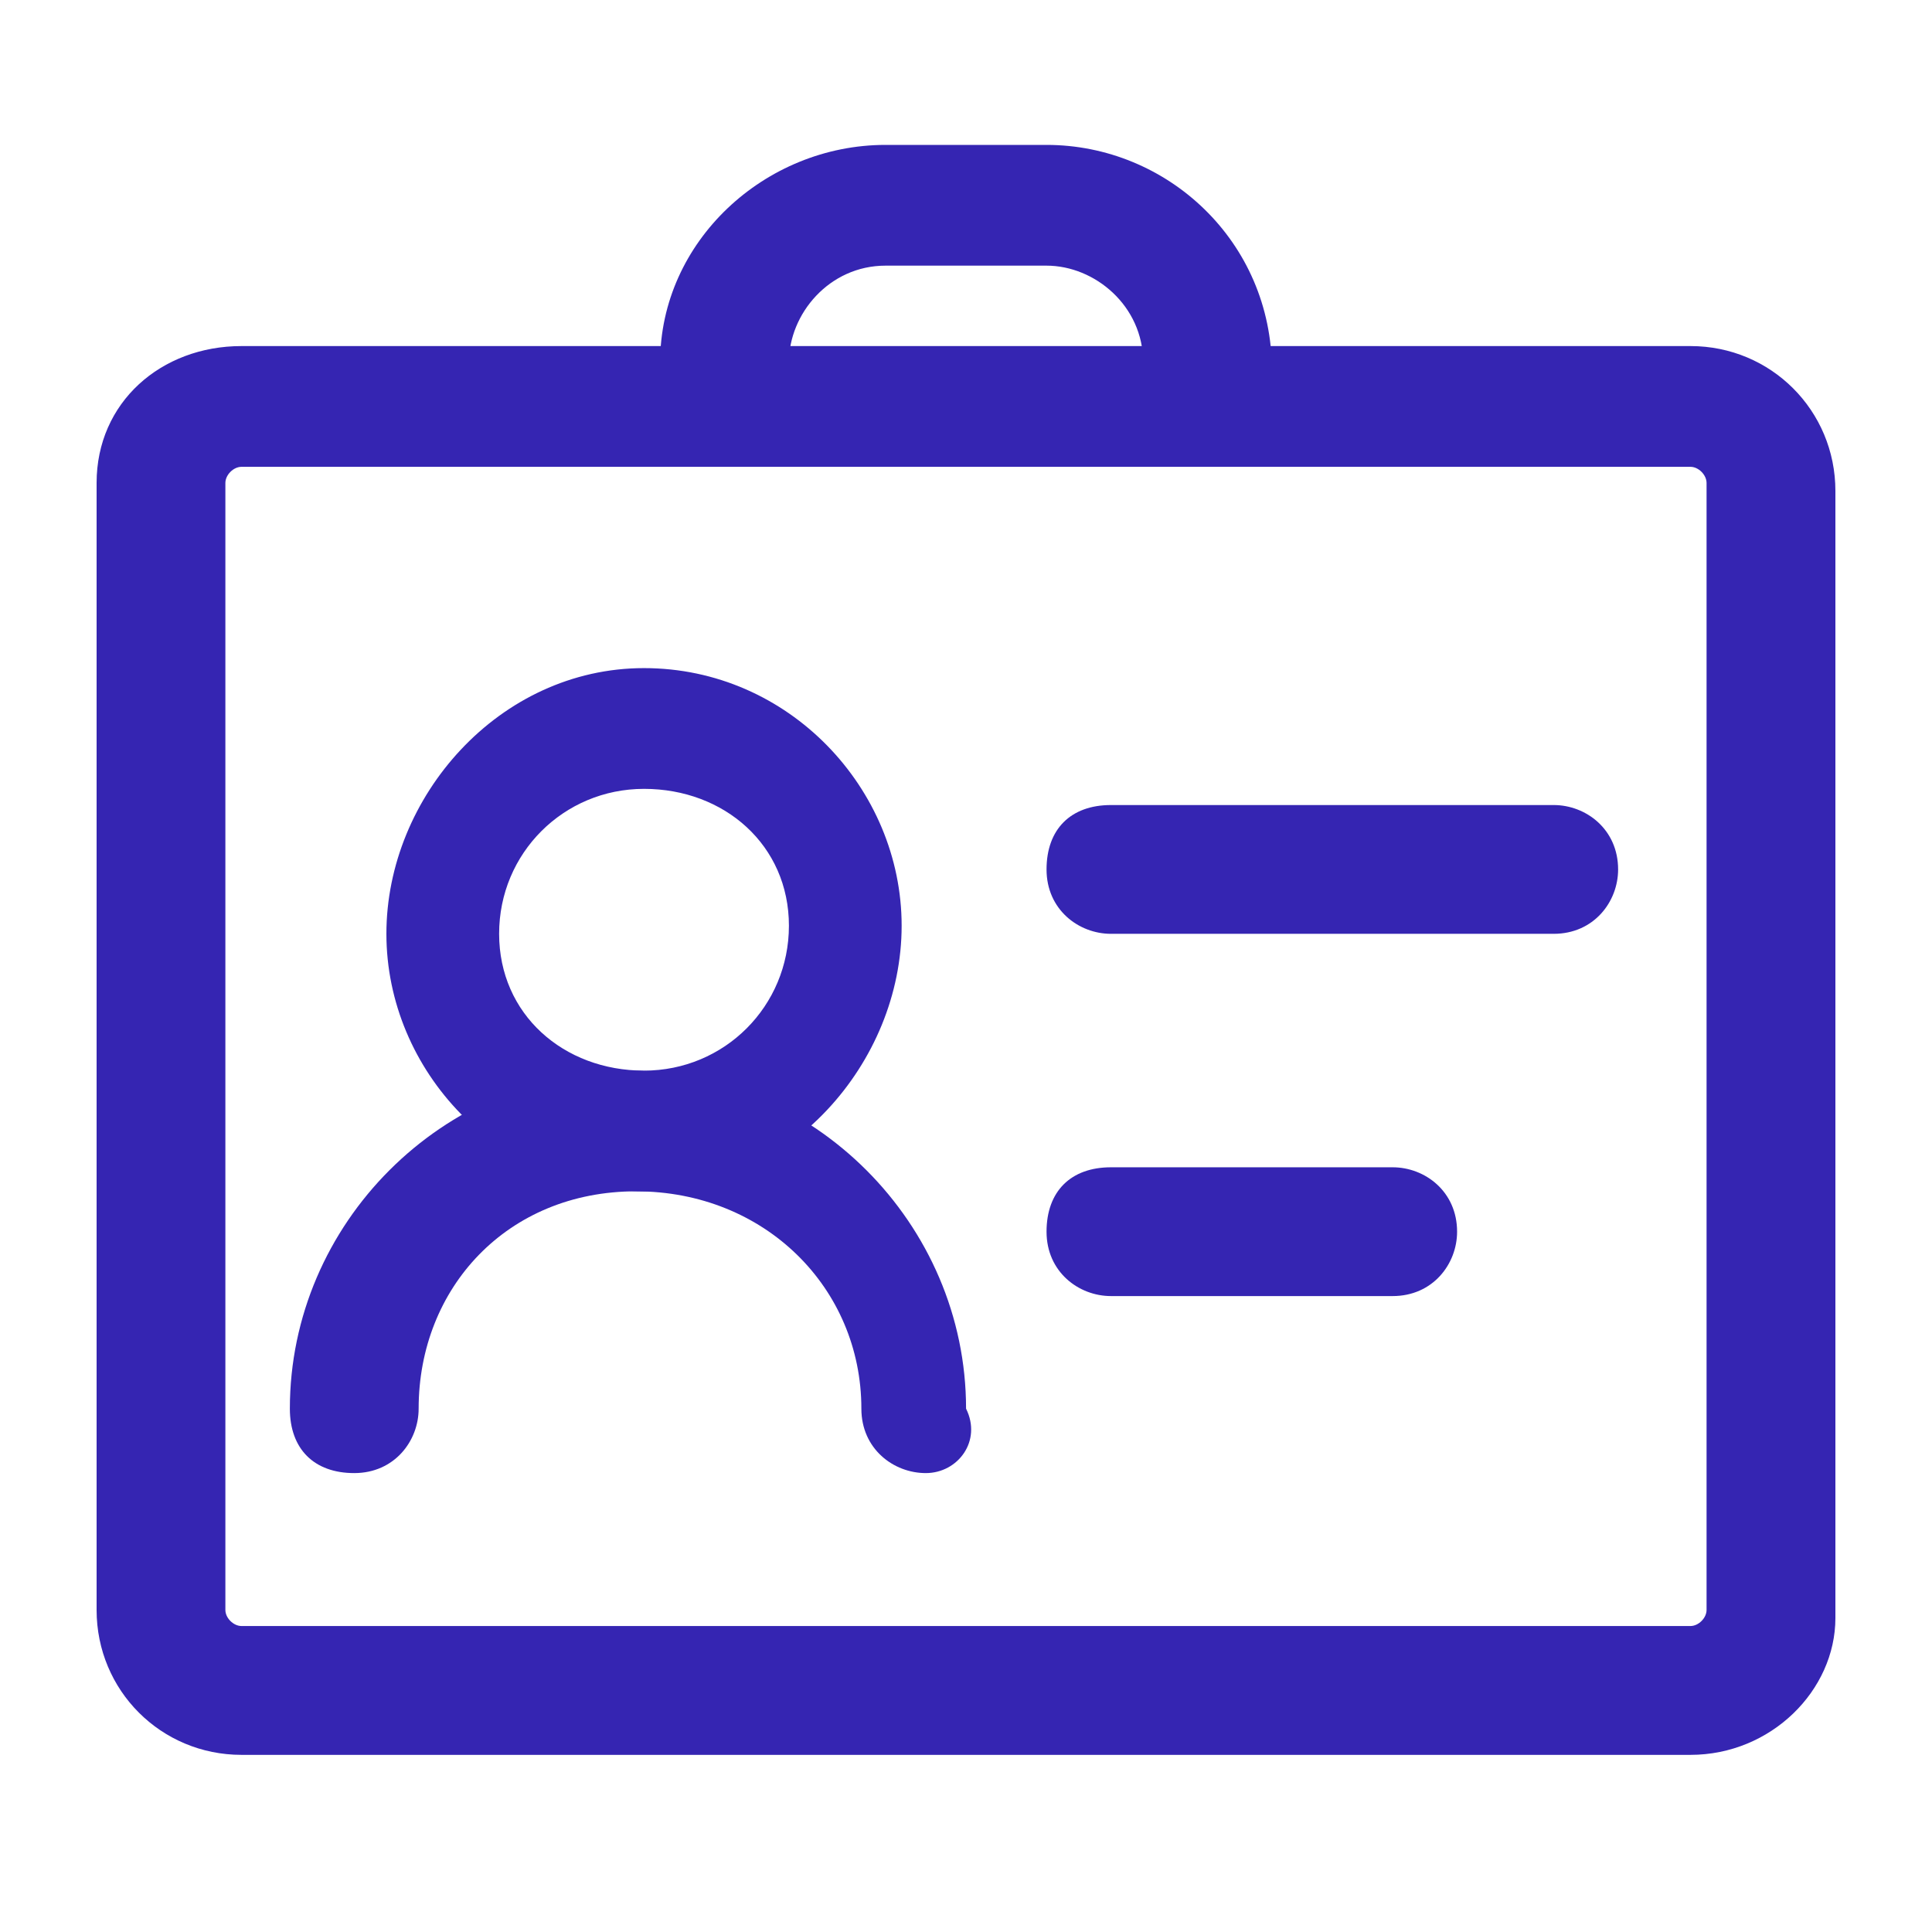
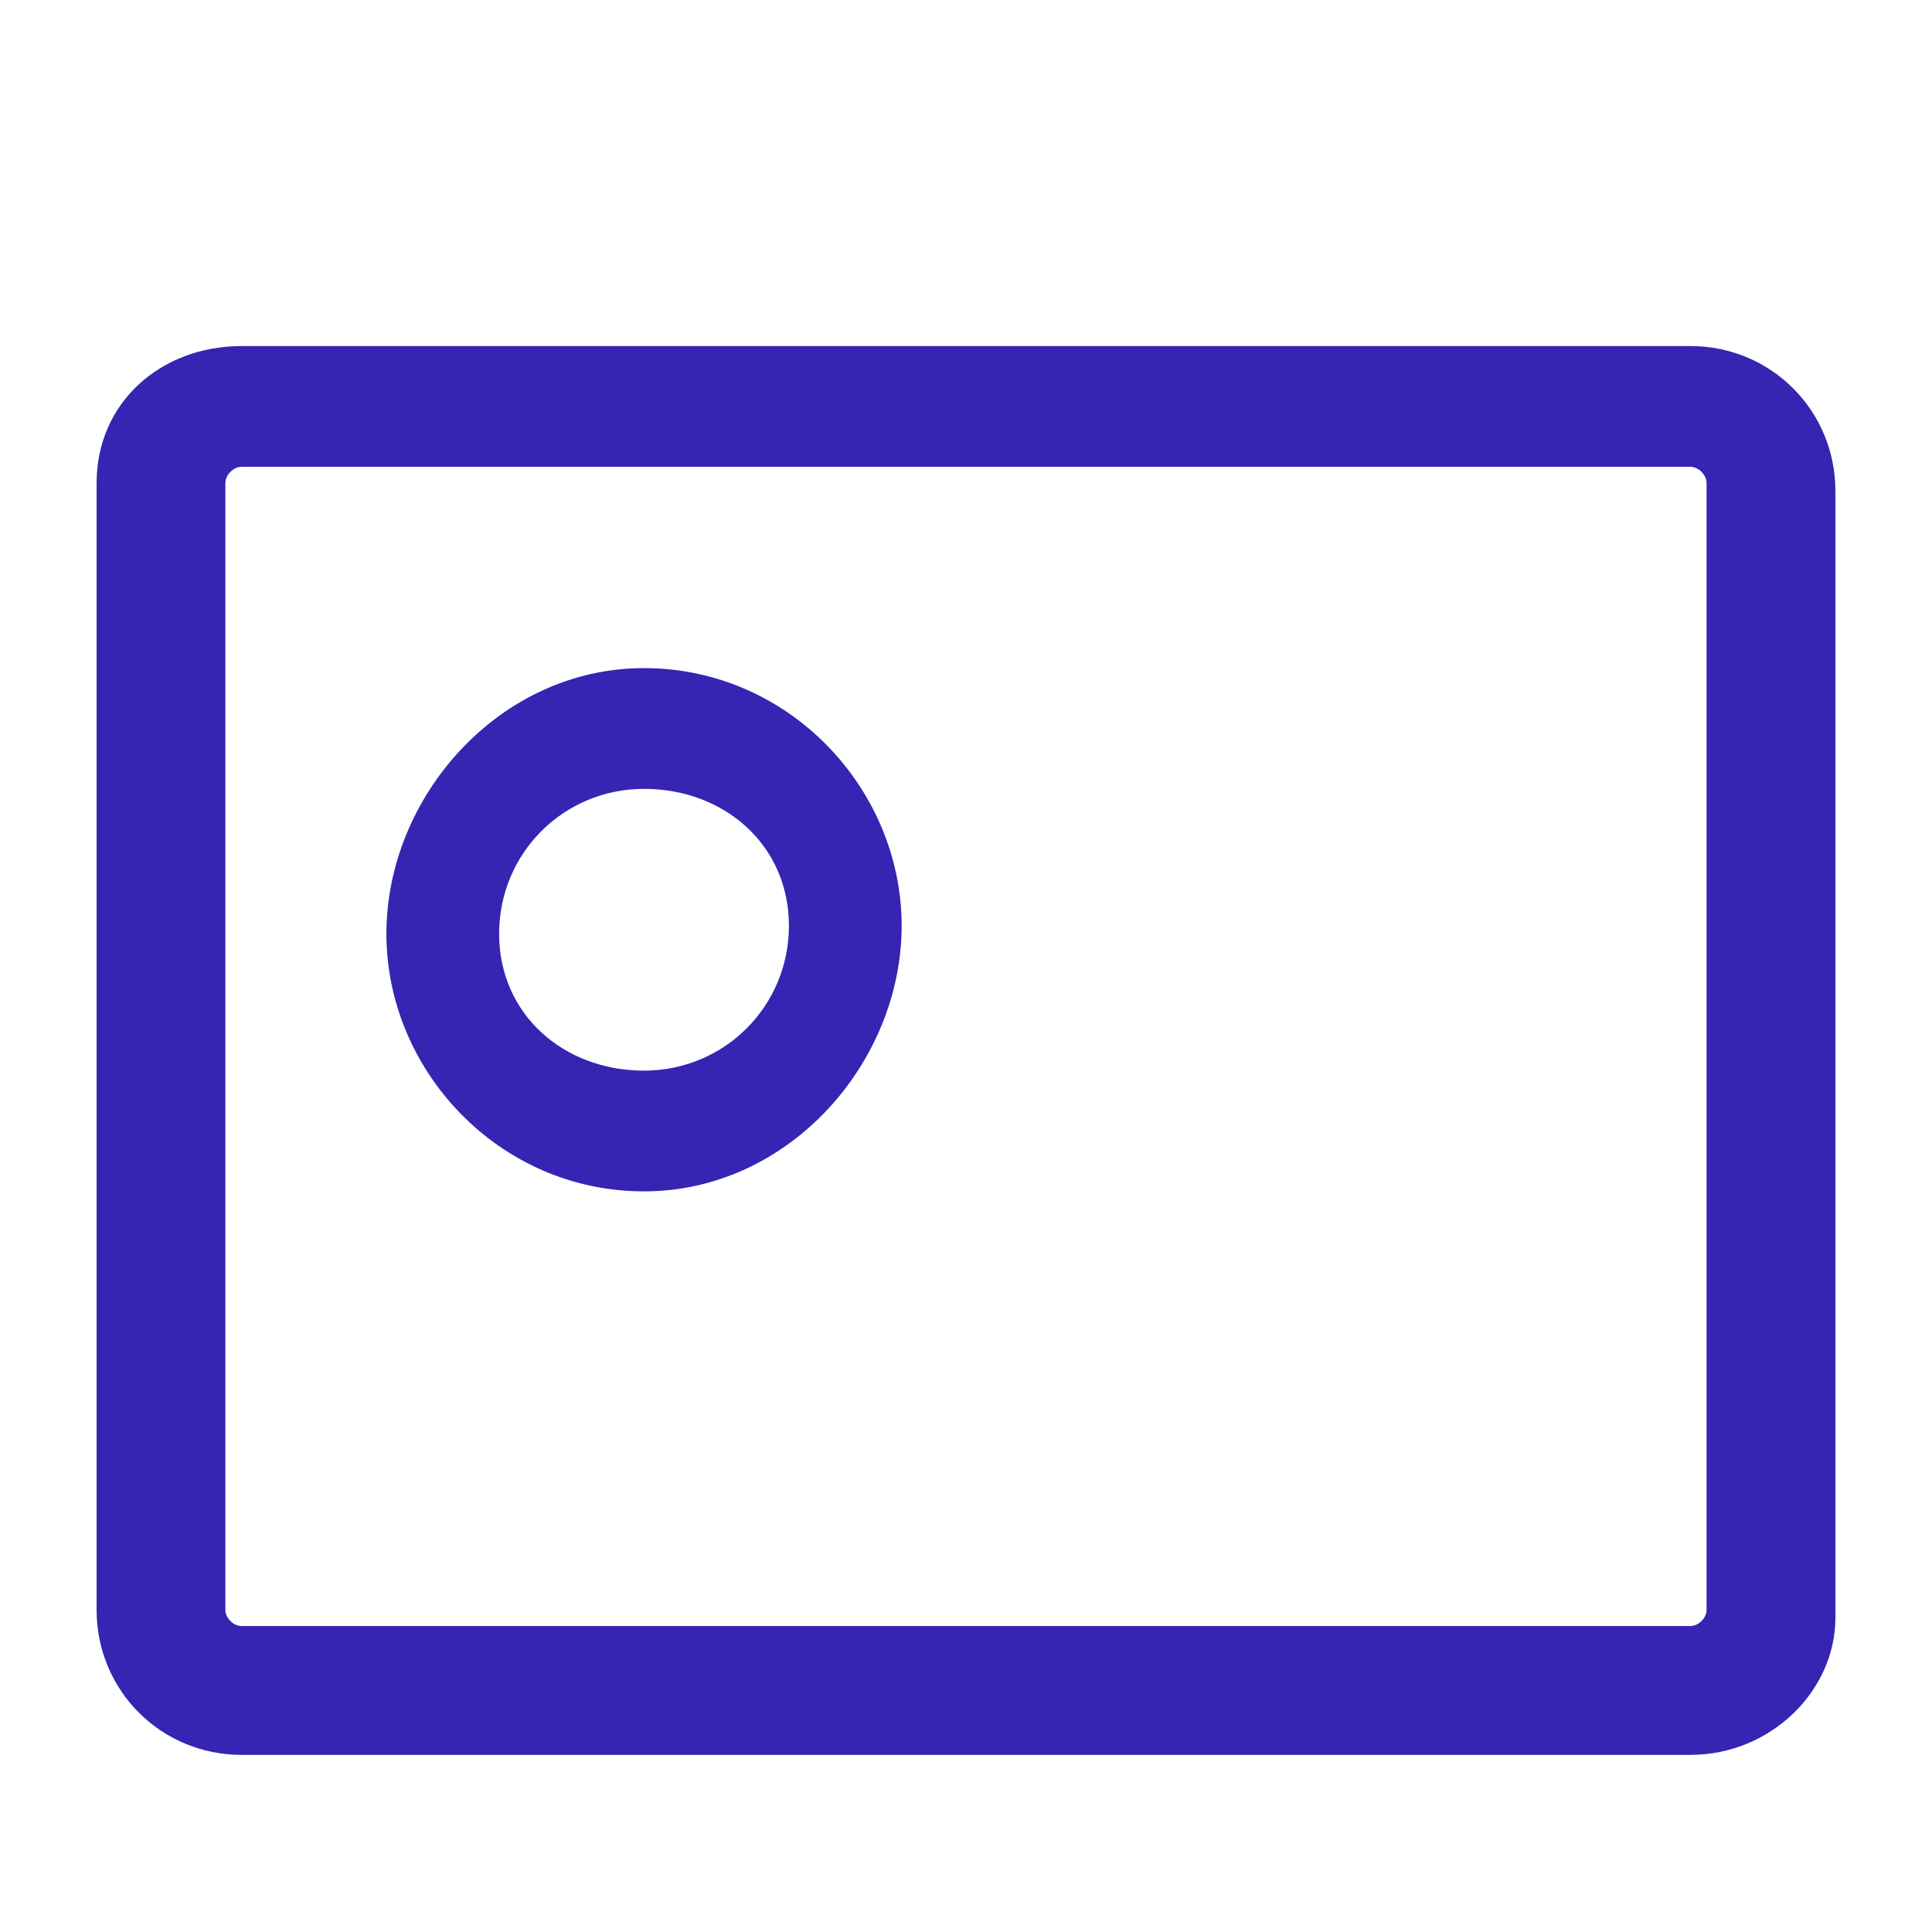
<svg xmlns="http://www.w3.org/2000/svg" width="32" height="32" viewBox="0 0 32 32" fill="none">
  <path d="M28 29.066H4C2.666 29.066 1.6 27.999 1.6 26.666V7.999C1.6 6.666 2.666 5.732 4 5.732H28C29.333 5.732 30.4 6.799 30.4 8.132V26.799C30.4 27.999 29.333 29.066 28 29.066ZM4 7.732C3.866 7.732 3.733 7.866 3.733 7.999V26.666C3.733 26.799 3.866 26.932 4 26.932H28C28.133 26.932 28.266 26.799 28.266 26.666V7.999C28.266 7.866 28.133 7.732 28 7.732H4Z" fill="#3525B2" />
-   <path d="M20 7.067C19.467 7.067 18.934 6.667 18.934 6C18.934 5.067 18.134 4.4 17.334 4.4H14.667C13.734 4.4 13.067 5.2 13.067 6C13.067 6.534 12.667 7.067 12 7.067C11.334 7.067 10.934 6.534 10.934 6C10.934 4 12.667 2.4 14.667 2.4H17.334C19.334 2.4 21.067 4 21.067 6.134C21.067 6.534 20.534 7.067 20 7.067Z" fill="#3525B2" />
-   <path d="M18.401 13.334H25.734C26.267 13.334 26.801 13.734 26.801 14.401C26.801 14.934 26.401 15.467 25.734 15.467H18.401C17.867 15.467 17.334 15.067 17.334 14.401C17.334 13.734 17.734 13.334 18.401 13.334ZM18.401 19.334H23.067C23.601 19.334 24.134 19.734 24.134 20.401C24.134 20.934 23.734 21.467 23.067 21.467H18.401C17.867 21.467 17.334 21.067 17.334 20.401C17.334 19.734 17.734 19.334 18.401 19.334Z" fill="#3525B2" />
  <path d="M10.667 19.733C8.267 19.733 6.4 17.733 6.4 15.466C6.4 13.2 8.267 11.066 10.667 11.066C13.067 11.066 14.934 13.066 14.934 15.333C14.934 17.6 13.067 19.733 10.667 19.733ZM10.667 13.066C9.334 13.066 8.267 14.133 8.267 15.466C8.267 16.8 9.334 17.733 10.667 17.733C12 17.733 13.067 16.666 13.067 15.333C13.067 14 12 13.066 10.667 13.066Z" fill="#3525B2" />
-   <path d="M15.334 24.399C14.801 24.399 14.267 23.999 14.267 23.332C14.267 21.332 12.667 19.732 10.534 19.732C8.401 19.732 6.934 21.332 6.934 23.332C6.934 23.866 6.534 24.399 5.867 24.399C5.201 24.399 4.801 23.999 4.801 23.332C4.801 20.266 7.334 17.732 10.401 17.732C13.467 17.732 16.001 20.266 16.001 23.332C16.267 23.866 15.867 24.399 15.334 24.399Z" fill="#3525B2" />
</svg>